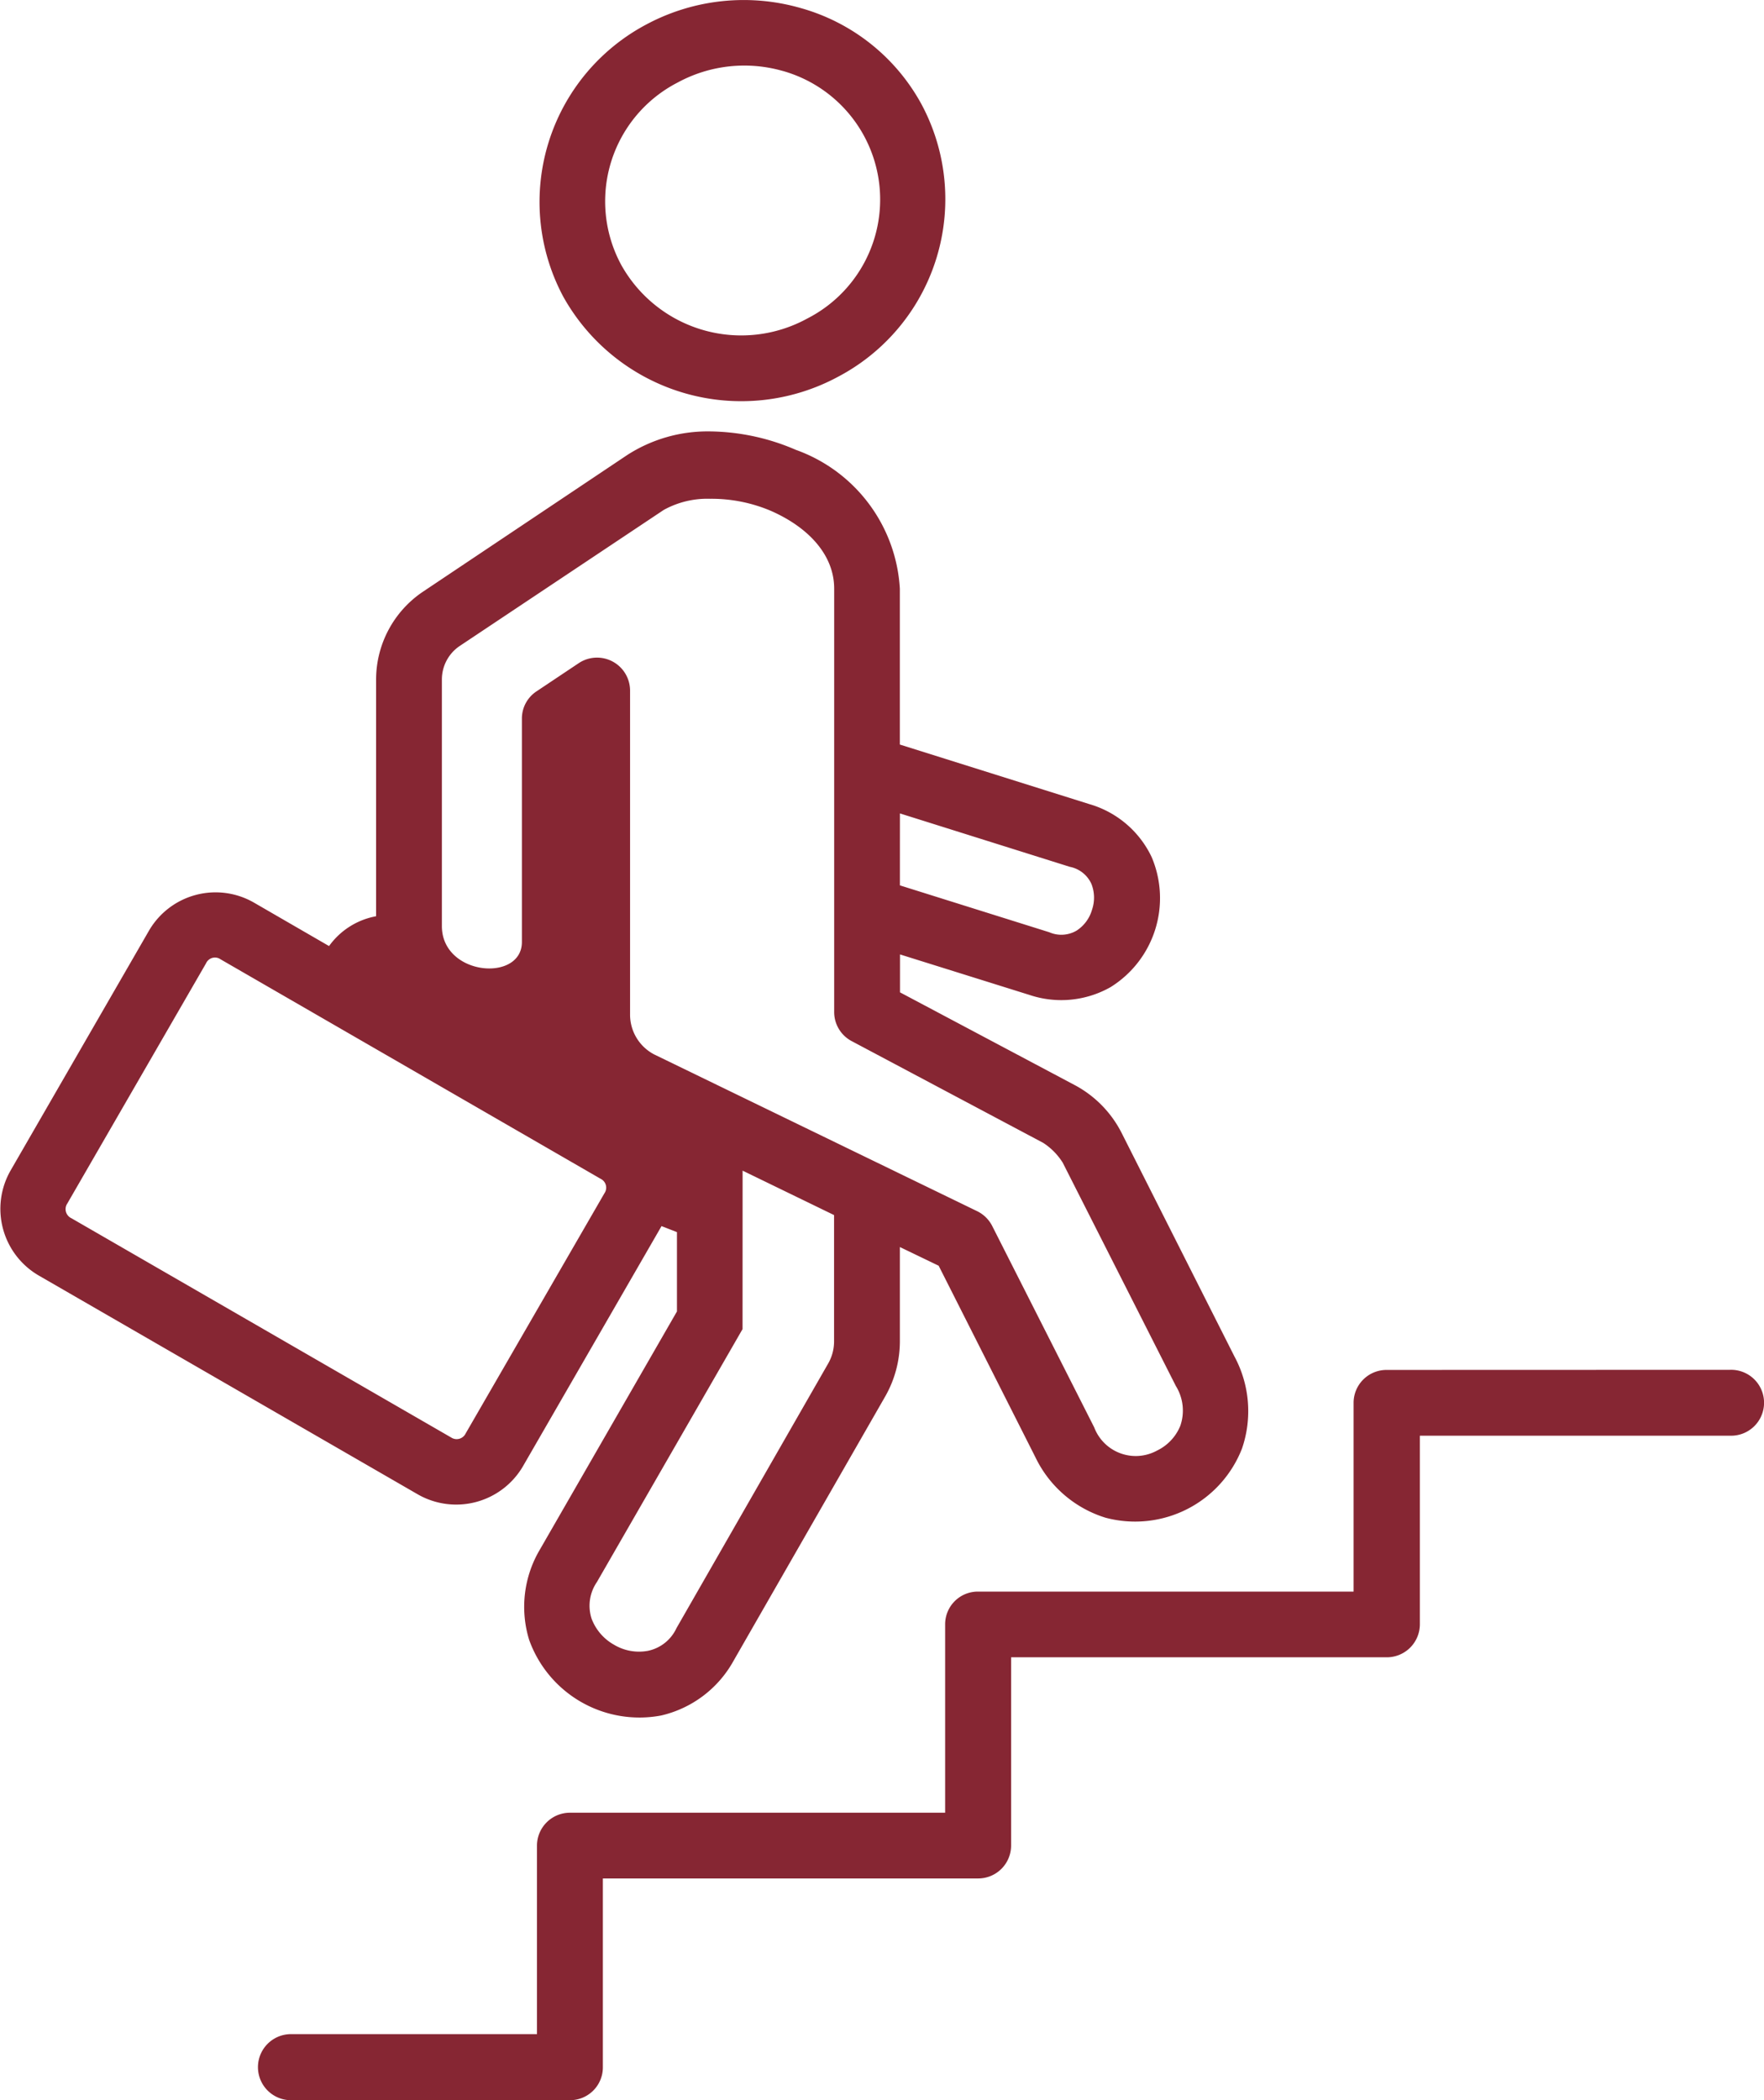
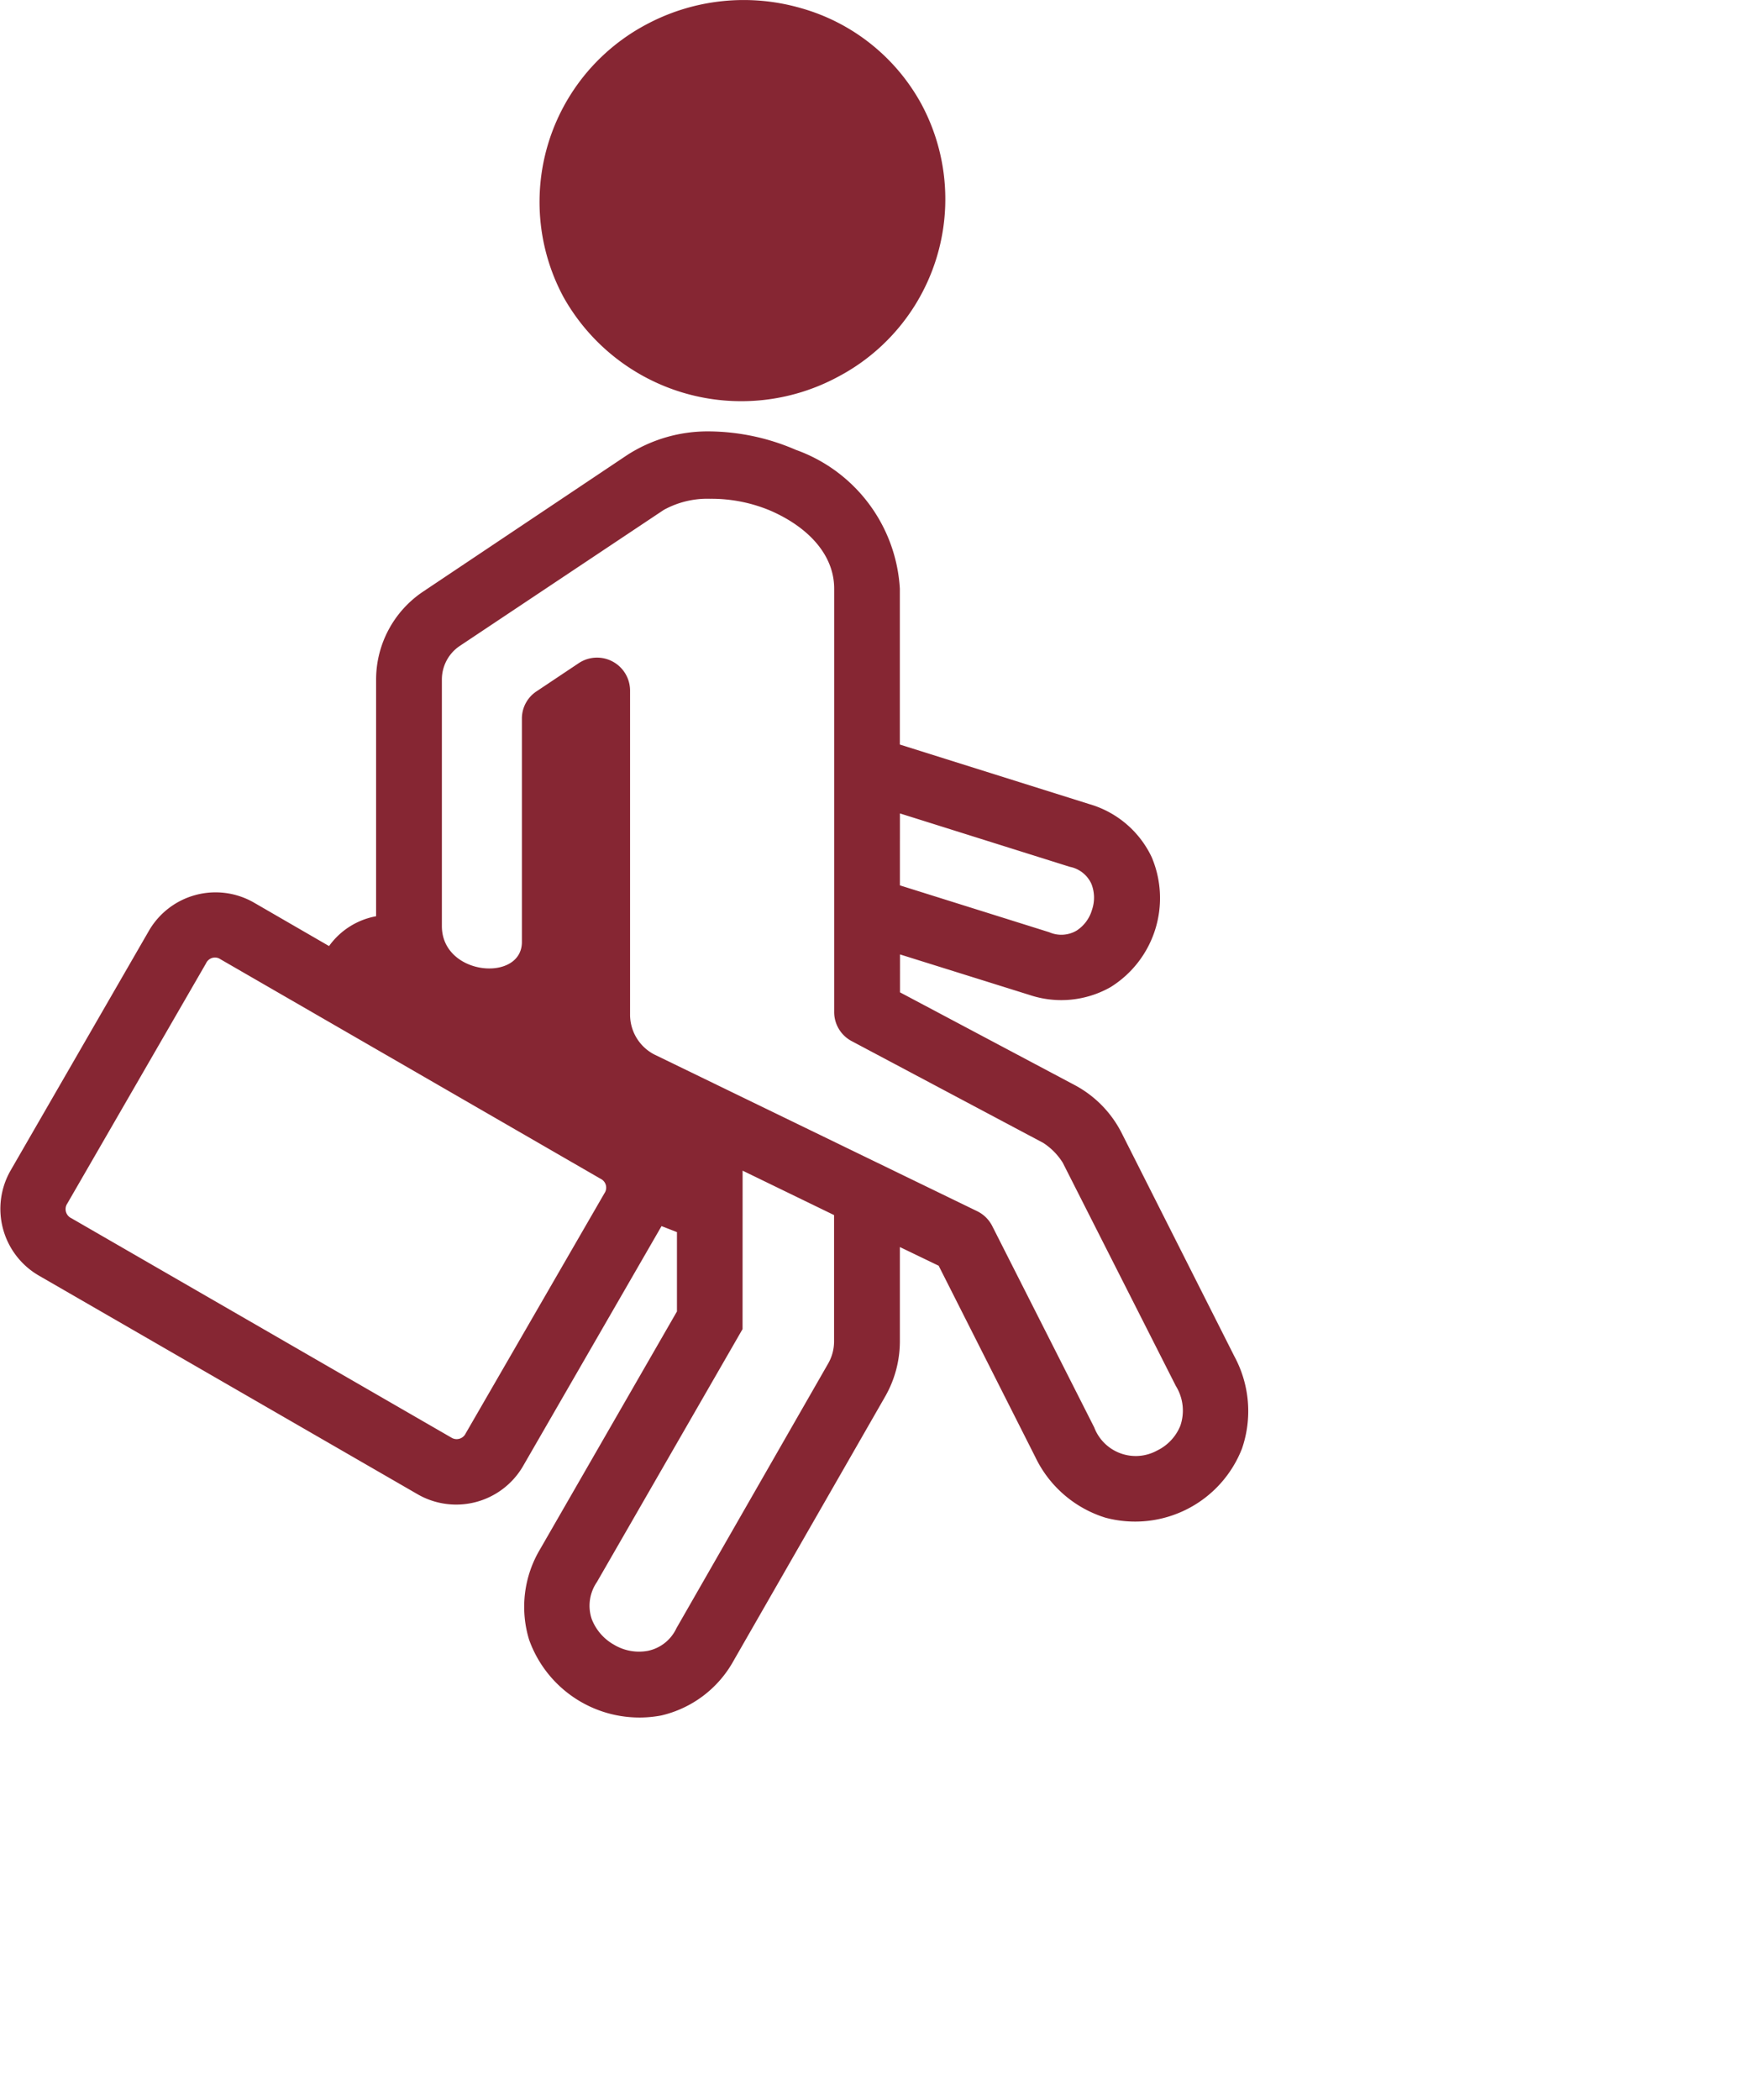
<svg xmlns="http://www.w3.org/2000/svg" width="67.498" height="80.358" viewBox="0 0 67.498 80.358">
  <g id="np_career_4548977_7B2D35" transform="translate(-16.253 -9.752)">
-     <path id="Path_2349" data-name="Path 2349" d="M69.309,62.168a1.259,1.259,0,0,0-1.262,1.254v7.227l-14.367,0a1.251,1.251,0,0,0-1.262,1.25v7.211l-14.363,0A1.261,1.261,0,0,0,36.8,80.367v7.215H27.352a1.264,1.264,0,0,0,0,2.527H38.059a1.256,1.256,0,0,0,1.262-1.262V81.625H53.684a1.26,1.26,0,0,0,1.258-1.262v-7.2H69.317A1.265,1.265,0,0,0,70.583,71.9V64.684H82.442a1.261,1.261,0,1,0,0-2.52Z" fill="#862633" fill-rule="evenodd" />
    <path id="Path_2350" data-name="Path 2350" d="M44.668,54.543l3.5,1.7v4.82a1.7,1.7,0,0,1-.23.867l-5.8,10.117a1.551,1.551,0,0,1-1.105.871,1.866,1.866,0,0,1-1.289-.238,1.92,1.92,0,0,1-.852-.988,1.6,1.6,0,0,1,.2-1.406l5.574-9.68ZM24.7,46.461,39.23,54.852a.377.377,0,0,1,.152.555L34.07,64.6a.382.382,0,0,1-.555.152L18.984,56.363a.384.384,0,0,1-.156-.562l5.309-9.191a.374.374,0,0,1,.563-.148Zm25.988-5.586,6.5,2.043a1.149,1.149,0,0,1,.828.656,1.431,1.431,0,0,1,.023.984,1.416,1.416,0,0,1-.59.8,1.151,1.151,0,0,1-1.047.063l-5.715-1.793ZM43.449,28.836a5.818,5.818,0,0,1,2.27.449c1.465.633,2.453,1.7,2.453,2.988V48.469a1.258,1.258,0,0,0,.668,1.117l7.332,3.895a2.462,2.462,0,0,1,.746.758l4.328,8.543a1.787,1.787,0,0,1,.172,1.52,1.805,1.805,0,0,1-.887.949,1.7,1.7,0,0,1-2.41-.887l-3.9-7.7a1.27,1.27,0,0,0-.57-.566l-12.363-6a1.718,1.718,0,0,1-.926-1.547V36.167A1.264,1.264,0,0,0,38.4,35.124L36.789,36.2a1.245,1.245,0,0,0-.566,1.047v8.547c0,1.551-3.062,1.3-3.062-.609v-9.43a1.546,1.546,0,0,1,.68-1.285l7.809-5.207a3.456,3.456,0,0,1,1.8-.426ZM43.4,26.258a5.675,5.675,0,0,0-3.156.91l-7.8,5.219a4.056,4.056,0,0,0-1.8,3.375v9.047a2.846,2.846,0,0,0-1.8,1.141l-2.883-1.668a2.947,2.947,0,0,0-4,1.066l-5.309,9.2a2.951,2.951,0,0,0,1.07,4l14.535,8.391a2.958,2.958,0,0,0,4-1.074l5.309-9.2.59.23V59.93l-5.238,9.1a4.3,4.3,0,0,0-.418,3.465,4.483,4.483,0,0,0,5.051,2.895A4.262,4.262,0,0,0,44.32,73.3l5.8-10.109a4.265,4.265,0,0,0,.566-2.125v-3.6l1.484.715,3.7,7.324a4.429,4.429,0,0,0,2.68,2.316,4.39,4.39,0,0,0,5.227-2.645,4.409,4.409,0,0,0-.289-3.523L59.171,53.1a4.256,4.256,0,0,0-1.82-1.844l-6.66-3.535V46.27l4.957,1.551a3.827,3.827,0,0,0,3.1-.3,4.01,4.01,0,0,0,1.57-4.98,3.807,3.807,0,0,0-2.375-2.02l-7.258-2.281V32.274a6.01,6.01,0,0,0-3.977-5.309,8.489,8.489,0,0,0-3.309-.707Z" fill="#862633" />
-     <path id="Path_2351" data-name="Path 2351" d="M46.2,12.465a5.111,5.111,0,0,1,.945,9.473,5.257,5.257,0,0,1-7.117-2.043,5.112,5.112,0,0,1,2.152-6.984,5.344,5.344,0,0,1,4.02-.445Zm.707-2.4a7.894,7.894,0,0,0-5.926.625,7.685,7.685,0,0,0-3.172,10.418,7.8,7.8,0,0,0,10.52,3.055,7.68,7.68,0,0,0,3.184-10.422,7.592,7.592,0,0,0-4.605-3.676Z" fill="#862633" fill-rule="evenodd" />
+     <path id="Path_2351" data-name="Path 2351" d="M46.2,12.465Zm.707-2.4a7.894,7.894,0,0,0-5.926.625,7.685,7.685,0,0,0-3.172,10.418,7.8,7.8,0,0,0,10.52,3.055,7.68,7.68,0,0,0,3.184-10.422,7.592,7.592,0,0,0-4.605-3.676Z" fill="#862633" fill-rule="evenodd" />
  </g>
</svg>